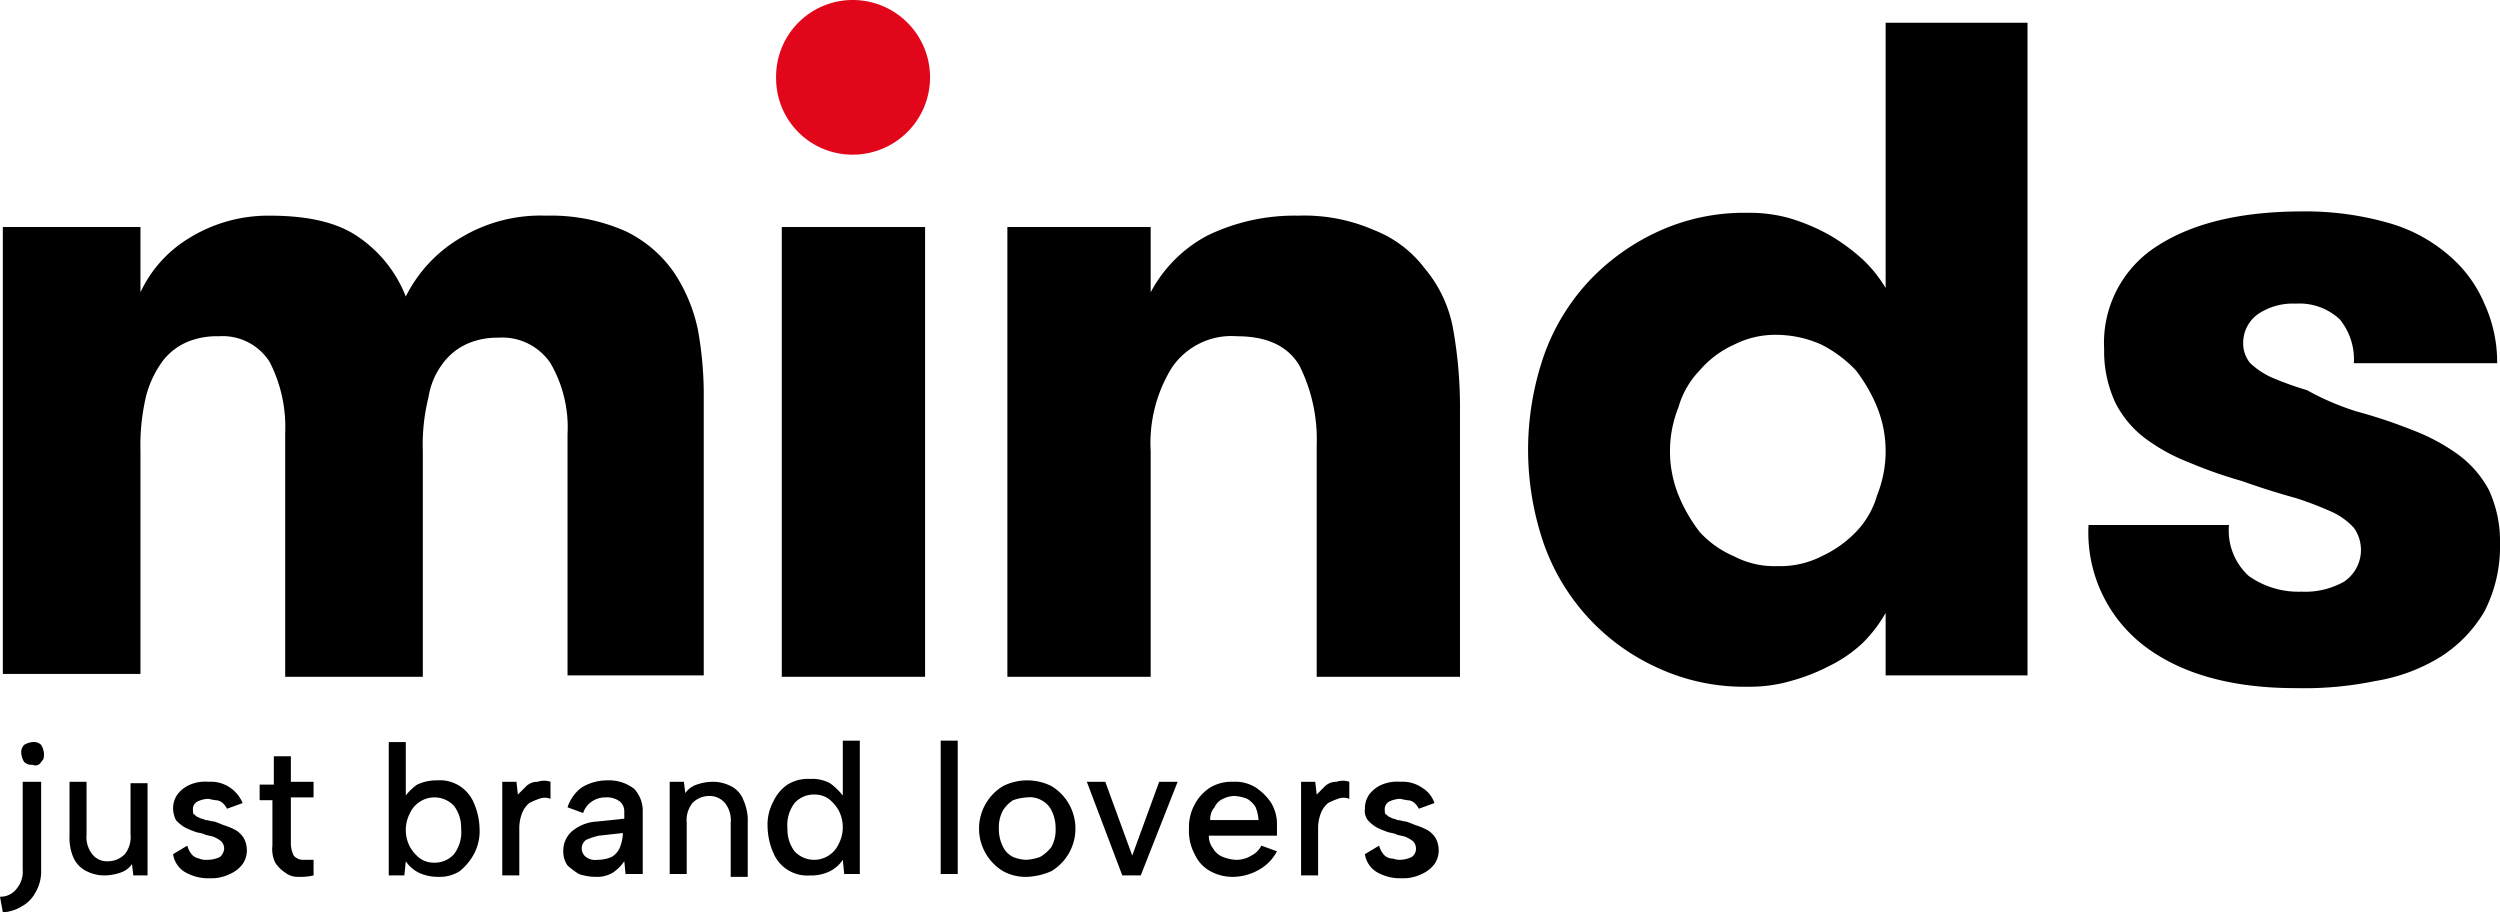
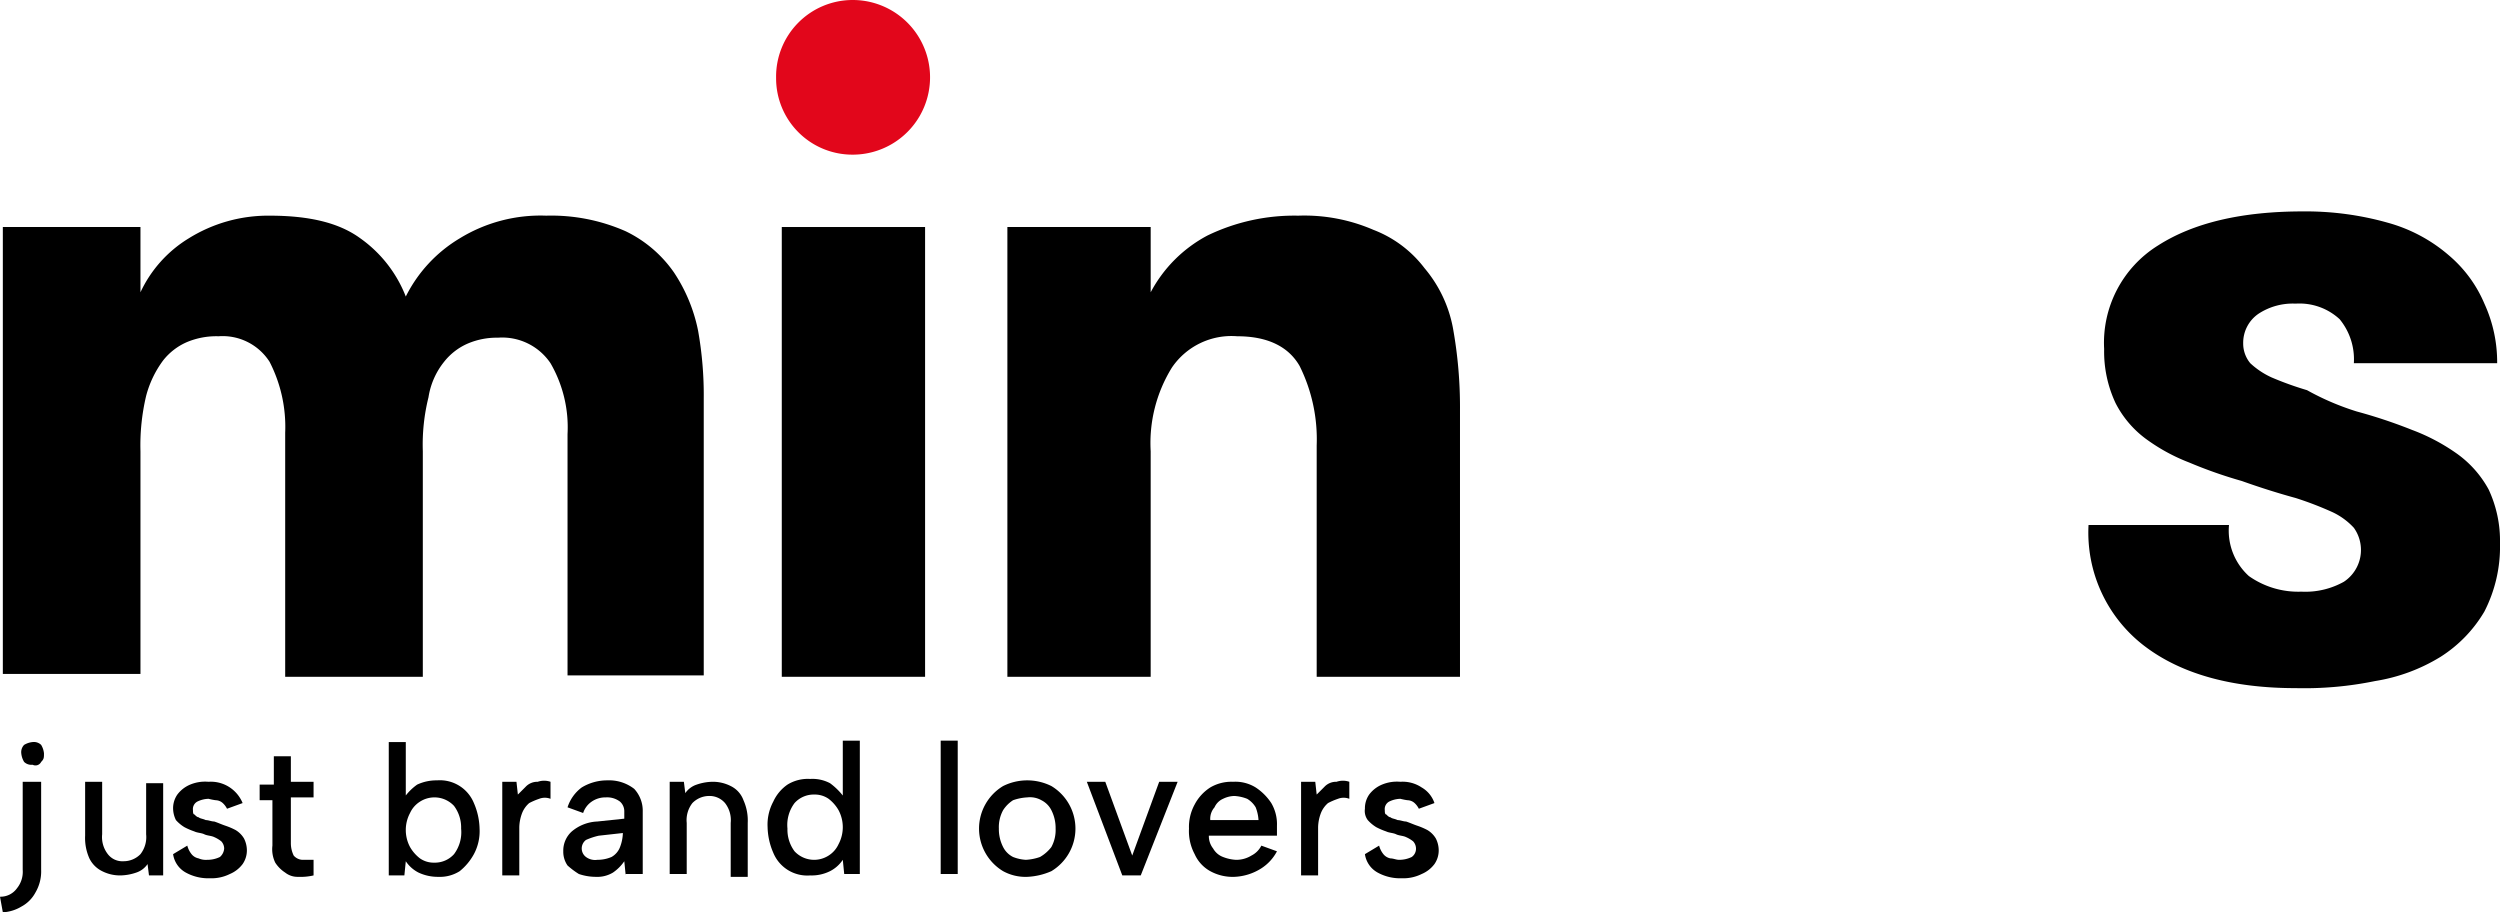
<svg xmlns="http://www.w3.org/2000/svg" width="176.2" height="64.3" viewBox="0 0 176.2 64.3">
  <g id="Raggruppa_7" data-name="Raggruppa 7" transform="translate(-81.1)">
    <path id="Tracciato_1" data-name="Tracciato 1" d="M121.1,47.7V30.6a9.02,9.02,0,0,0-1.2-5,4.1,4.1,0,0,0-3.7-1.8,5.222,5.222,0,0,0-2.1.4,4.31,4.31,0,0,0-1.7,1.3,5.271,5.271,0,0,0-1.1,2.5,13.828,13.828,0,0,0-.4,3.8V47.7h-9.7V30.5a10.016,10.016,0,0,0-1.1-5,3.928,3.928,0,0,0-3.6-1.8,5.381,5.381,0,0,0-2.2.4,4.31,4.31,0,0,0-1.7,1.3,7.28,7.28,0,0,0-1.2,2.5,15.092,15.092,0,0,0-.4,3.9V47.5H81.3V16H91v4.6a8.81,8.81,0,0,1,3.4-3.8,10.582,10.582,0,0,1,5.7-1.6c2.8,0,4.9.5,6.4,1.6a9.051,9.051,0,0,1,3.2,4.1,9.949,9.949,0,0,1,3.8-4.1,10.887,10.887,0,0,1,6.1-1.6,12.974,12.974,0,0,1,5.6,1.1,8.788,8.788,0,0,1,3.4,2.9,11.491,11.491,0,0,1,1.7,4.1,25.923,25.923,0,0,1,.4,4.8V47.6h-9.6Z" />
    <path id="Tracciato_2" data-name="Tracciato 2" d="M152.1,16h10.1v4.6a9.637,9.637,0,0,1,4-4,14.056,14.056,0,0,1,6.4-1.4,12.236,12.236,0,0,1,5.3,1,8.19,8.19,0,0,1,3.6,2.7,9.122,9.122,0,0,1,2,4.2,31.3,31.3,0,0,1,.5,5.8V47.7H173.9V31.4a11.616,11.616,0,0,0-1.2-5.6c-.8-1.4-2.3-2.1-4.4-2.1a5.074,5.074,0,0,0-4.6,2.2,10.1,10.1,0,0,0-1.5,5.9V47.7H152.1Z" />
-     <path id="Tracciato_3" data-name="Tracciato 3" d="M214,43.2a9.755,9.755,0,0,1-1.6,2.1,9.449,9.449,0,0,1-2.3,1.6,13.586,13.586,0,0,1-2.8,1.1,10.323,10.323,0,0,1-3,.4,14.506,14.506,0,0,1-6.3-1.3,15.094,15.094,0,0,1-8.1-8.8,20.35,20.35,0,0,1,0-13.2,15.057,15.057,0,0,1,3.2-5.3,15.664,15.664,0,0,1,4.9-3.5,14.506,14.506,0,0,1,6.3-1.3,10.323,10.323,0,0,1,3,.4,13.9,13.9,0,0,1,2.8,1.2,13.709,13.709,0,0,1,2.3,1.7,9.351,9.351,0,0,1,1.6,2V1.6h10v46H214Zm-7.6-3.3a6.428,6.428,0,0,0,3.1-.7,8.068,8.068,0,0,0,2.4-1.7,6.142,6.142,0,0,0,1.5-2.6,8.308,8.308,0,0,0,0-6.2,11.041,11.041,0,0,0-1.5-2.6,8.879,8.879,0,0,0-2.4-1.8,7.83,7.83,0,0,0-3.1-.7,6.428,6.428,0,0,0-3.1.7,6.9,6.9,0,0,0-2.4,1.8,6.142,6.142,0,0,0-1.5,2.6,8.308,8.308,0,0,0,0,6.2,11.041,11.041,0,0,0,1.5,2.6,6.971,6.971,0,0,0,2.4,1.7A6.172,6.172,0,0,0,206.4,39.9Z" />
    <path id="Tracciato_4" data-name="Tracciato 4" d="M247.2,29a35.628,35.628,0,0,1,3.9,1.3,13.833,13.833,0,0,1,3.2,1.7,7.509,7.509,0,0,1,2.2,2.5,8.552,8.552,0,0,1,.8,3.8,10.014,10.014,0,0,1-1.1,4.8,9.458,9.458,0,0,1-3.1,3.2,12.576,12.576,0,0,1-4.6,1.7,24.836,24.836,0,0,1-5.6.5c-4.5,0-8.1-1-10.7-3a10.054,10.054,0,0,1-3.9-8.5h9.9a4.314,4.314,0,0,0,1.4,3.6,6.027,6.027,0,0,0,3.7,1.1,5.559,5.559,0,0,0,3-.7,2.686,2.686,0,0,0,.7-3.8,4.839,4.839,0,0,0-1.5-1.1,23.9,23.9,0,0,0-2.6-1c-1.1-.3-2.4-.7-3.8-1.2a31.915,31.915,0,0,1-3.7-1.3,13.081,13.081,0,0,1-3.1-1.7,7.211,7.211,0,0,1-2.1-2.5,8.552,8.552,0,0,1-.8-3.8,8.076,8.076,0,0,1,3.8-7.3q3.75-2.4,10.2-2.4a21.261,21.261,0,0,1,6,.8,11.064,11.064,0,0,1,4.3,2.3,9.1,9.1,0,0,1,2.5,3.4,9.9,9.9,0,0,1,.9,4.2H247a4.454,4.454,0,0,0-1-3.1,4.168,4.168,0,0,0-3.1-1.1,4.406,4.406,0,0,0-2.6.7,2.476,2.476,0,0,0-1.1,2.1,2.168,2.168,0,0,0,.5,1.4,5.6,5.6,0,0,0,1.5,1,23.031,23.031,0,0,0,2.5.9A18.447,18.447,0,0,0,247.2,29Z" />
    <g id="Raggruppa_3" data-name="Raggruppa 3">
      <rect id="Rettangolo_3" data-name="Rettangolo 3" width="10.1" height="31.7" transform="translate(136.2 16)" />
      <path id="Tracciato_5" data-name="Tracciato 5" d="M141.2,0a5.45,5.45,0,1,1,0,10.9,5.378,5.378,0,0,1-5.4-5.4A5.4,5.4,0,0,1,141.2,0Z" fill="#e2061b" />
    </g>
    <g id="Raggruppa_6" data-name="Raggruppa 6">
      <path id="Tracciato_8" data-name="Tracciato 8" d="M82.8,55.1H84v6.2a2.934,2.934,0,0,1-.4,1.6,2.41,2.41,0,0,1-1,1,2.836,2.836,0,0,1-1.3.4l-.2-1.1a1.425,1.425,0,0,0,1.2-.6,1.844,1.844,0,0,0,.4-1.3V55.1ZM84,53.7c.2-.2.2-.3.2-.6a1.421,1.421,0,0,0-.2-.6.735.735,0,0,0-.6-.2,1.421,1.421,0,0,0-.6.2.735.735,0,0,0-.2.6,1.421,1.421,0,0,0,.2.6.735.735,0,0,0,.6.2A.445.445,0,0,0,84,53.7Z" />
-       <path id="Tracciato_9" data-name="Tracciato 9" d="M91.6,61.7H90.5l-.1-.8a1.555,1.555,0,0,1-.8.6,3.6,3.6,0,0,1-1.1.2,2.768,2.768,0,0,1-1.3-.3,1.962,1.962,0,0,1-.9-.9,3.506,3.506,0,0,1-.3-1.6V55.1h1.2v3.7a1.955,1.955,0,0,0,.4,1.4,1.29,1.29,0,0,0,1.1.5,1.656,1.656,0,0,0,1.2-.5,1.955,1.955,0,0,0,.4-1.4V55.2h1.2v6.5Z" />
+       <path id="Tracciato_9" data-name="Tracciato 9" d="M91.6,61.7l-.1-.8a1.555,1.555,0,0,1-.8.6,3.6,3.6,0,0,1-1.1.2,2.768,2.768,0,0,1-1.3-.3,1.962,1.962,0,0,1-.9-.9,3.506,3.506,0,0,1-.3-1.6V55.1h1.2v3.7a1.955,1.955,0,0,0,.4,1.4,1.29,1.29,0,0,0,1.1.5,1.656,1.656,0,0,0,1.2-.5,1.955,1.955,0,0,0,.4-1.4V55.2h1.2v6.5Z" />
      <path id="Tracciato_10" data-name="Tracciato 10" d="M94.3,59.6a1.628,1.628,0,0,0,.3.6.85.85,0,0,0,.5.3,1.268,1.268,0,0,0,.6.1,2,2,0,0,0,.9-.2.864.864,0,0,0,.3-.6.764.764,0,0,0-.2-.5,2.186,2.186,0,0,0-.5-.3c-.2-.1-.5-.1-.7-.2s-.5-.1-.7-.2a4.875,4.875,0,0,1-.7-.3,2.651,2.651,0,0,1-.6-.5,1.884,1.884,0,0,1-.2-.8,1.689,1.689,0,0,1,.3-1,2.178,2.178,0,0,1,.9-.7,2.745,2.745,0,0,1,1.3-.2,2.41,2.41,0,0,1,1.5.4,2.445,2.445,0,0,1,.9,1.1l-1.1.4a1.38,1.38,0,0,0-.3-.4.764.764,0,0,0-.5-.2,4.331,4.331,0,0,1-.5-.1,1.884,1.884,0,0,0-.8.2.6.6,0,0,0-.3.6c0,.1,0,.3.1.3.1.1.2.2.3.2.1.1.3.1.5.2.2,0,.4.1.6.1.3.1.5.2.8.3a4.875,4.875,0,0,1,.7.3,1.7,1.7,0,0,1,.6.6,1.884,1.884,0,0,1,.2.8,1.689,1.689,0,0,1-.3,1,2.178,2.178,0,0,1-.9.7,2.9,2.9,0,0,1-1.4.3,3.287,3.287,0,0,1-1.7-.4,1.761,1.761,0,0,1-.9-1.3Z" />
      <path id="Tracciato_11" data-name="Tracciato 11" d="M100.4,55.1V53.3h1.2v1.8h1.6v1.1h-1.6v3.2a2,2,0,0,0,.2.9.864.864,0,0,0,.6.3h.8v1.1a4.1,4.1,0,0,1-1.1.1,1.4,1.4,0,0,1-.9-.3,2.336,2.336,0,0,1-.7-.7,2.165,2.165,0,0,1-.2-1.2V56.4h-.9V55.3h1Z" />
      <path id="Tracciato_12" data-name="Tracciato 12" d="M109.6,56.2a3.819,3.819,0,0,1,.9-.9,3.194,3.194,0,0,1,1.4-.3,2.587,2.587,0,0,1,2.6,1.6,4.776,4.776,0,0,1,.4,1.8,3.424,3.424,0,0,1-.4,1.8,4,4,0,0,1-1,1.2,2.6,2.6,0,0,1-1.5.4,3.194,3.194,0,0,1-1.4-.3,2.361,2.361,0,0,1-.9-.8l-.1,1h-1.1V52.3h1.2v4Zm4,2.2a2.544,2.544,0,0,0-.5-1.6,1.885,1.885,0,0,0-2.4-.3,1.853,1.853,0,0,0-.7.8,2.55,2.55,0,0,0,0,2.4,2.7,2.7,0,0,0,.7.8,1.689,1.689,0,0,0,1,.3,1.816,1.816,0,0,0,1.4-.6A2.573,2.573,0,0,0,113.6,58.4Z" />
      <path id="Tracciato_13" data-name="Tracciato 13" d="M116.4,55.1h1.1l.1.9.6-.6a1.135,1.135,0,0,1,.8-.3,1.388,1.388,0,0,1,.9,0v1.2a1.1,1.1,0,0,0-.8,0,4.875,4.875,0,0,0-.7.3,1.794,1.794,0,0,0-.5.7,2.959,2.959,0,0,0-.2,1v3.4h-1.2V55.1Z" />
      <path id="Tracciato_14" data-name="Tracciato 14" d="M125.2,61.7l-.1-1a3.043,3.043,0,0,1-.8.8,2.133,2.133,0,0,1-1.2.3,3.73,3.73,0,0,1-1.2-.2,5.547,5.547,0,0,1-.8-.6,1.689,1.689,0,0,1-.3-1,1.816,1.816,0,0,1,.6-1.4,2.979,2.979,0,0,1,1.8-.7l1.9-.2v-.5a.908.908,0,0,0-.3-.7,1.493,1.493,0,0,0-1-.3,1.689,1.689,0,0,0-1,.3,1.555,1.555,0,0,0-.6.8l-1.1-.4a2.805,2.805,0,0,1,1-1.4,3.453,3.453,0,0,1,1.8-.5,2.883,2.883,0,0,1,1.9.6,2.271,2.271,0,0,1,.6,1.6v4.4h-1.2Zm-.1-3-1.8.2a4.649,4.649,0,0,0-.9.3.75.75,0,0,0,0,1.2,1.077,1.077,0,0,0,.8.2,2.509,2.509,0,0,0,1-.2,1.344,1.344,0,0,0,.6-.7,2.959,2.959,0,0,0,.2-1h.1Z" />
      <path id="Tracciato_15" data-name="Tracciato 15" d="M128.2,55.1h1.1l.1.8a1.555,1.555,0,0,1,.8-.6,3.6,3.6,0,0,1,1.1-.2,2.768,2.768,0,0,1,1.3.3,1.789,1.789,0,0,1,.9,1,3.506,3.506,0,0,1,.3,1.6v3.8h-1.2V58a1.955,1.955,0,0,0-.4-1.4,1.433,1.433,0,0,0-1.1-.5,1.656,1.656,0,0,0-1.2.5,1.955,1.955,0,0,0-.4,1.4v3.6h-1.2V55.1Z" />
      <path id="Tracciato_16" data-name="Tracciato 16" d="M140.6,56.2h-.1v-4h1.2v9.4h-1.1l-.1-1a2.361,2.361,0,0,1-.9.8,2.9,2.9,0,0,1-1.4.3,2.587,2.587,0,0,1-2.6-1.6,4.776,4.776,0,0,1-.4-1.8,3.425,3.425,0,0,1,.4-1.8,2.94,2.94,0,0,1,1-1.2,2.726,2.726,0,0,1,1.6-.4,2.648,2.648,0,0,1,1.4.3A4.636,4.636,0,0,1,140.6,56.2Zm-4,2.2a2.544,2.544,0,0,0,.5,1.6,1.885,1.885,0,0,0,2.4.3,1.853,1.853,0,0,0,.7-.8,2.55,2.55,0,0,0,0-2.4,2.7,2.7,0,0,0-.7-.8,1.689,1.689,0,0,0-1-.3,1.816,1.816,0,0,0-1.4.6A2.573,2.573,0,0,0,136.6,58.4Z" />
      <path id="Tracciato_17" data-name="Tracciato 17" d="M147.4,52.2h1.2v9.4h-1.2Z" />
      <path id="Tracciato_18" data-name="Tracciato 18" d="M153.5,61.8a3.287,3.287,0,0,1-1.7-.4,3.5,3.5,0,0,1,0-6,3.812,3.812,0,0,1,3.4,0,3.5,3.5,0,0,1,0,6A4.711,4.711,0,0,1,153.5,61.8Zm-.1-1.2a3.553,3.553,0,0,0,1-.2,2.7,2.7,0,0,0,.8-.7,2.5,2.5,0,0,0,.3-1.3,2.768,2.768,0,0,0-.3-1.3,1.575,1.575,0,0,0-.7-.7,1.645,1.645,0,0,0-1-.2,3.553,3.553,0,0,0-1,.2,2.336,2.336,0,0,0-.7.7,2.5,2.5,0,0,0-.3,1.3,2.768,2.768,0,0,0,.3,1.3,1.575,1.575,0,0,0,.7.7A2.92,2.92,0,0,0,153.4,60.6Z" />
      <path id="Tracciato_19" data-name="Tracciato 19" d="M159,55.1l1.9,5.2,1.9-5.2h1.3l-2.6,6.6h-1.3l-2.5-6.6Z" />
      <path id="Tracciato_20" data-name="Tracciato 20" d="M168.1,61.8a3.287,3.287,0,0,1-1.7-.4,2.545,2.545,0,0,1-1.1-1.2,3.424,3.424,0,0,1-.4-1.8,3.287,3.287,0,0,1,.4-1.7,3.179,3.179,0,0,1,1.1-1.2,2.934,2.934,0,0,1,1.6-.4,2.726,2.726,0,0,1,1.6.4,3.838,3.838,0,0,1,1.1,1.1,2.934,2.934,0,0,1,.4,1.6v.7h-4.8a1.4,1.4,0,0,0,.3.9,1.344,1.344,0,0,0,.7.6,2.92,2.92,0,0,0,.9.2,2.016,2.016,0,0,0,1.1-.3,1.575,1.575,0,0,0,.7-.7l1.1.4a3.179,3.179,0,0,1-1.1,1.2A3.809,3.809,0,0,1,168.1,61.8Zm1.7-4a2.92,2.92,0,0,0-.2-.9,1.7,1.7,0,0,0-.6-.6,2.92,2.92,0,0,0-.9-.2,1.884,1.884,0,0,0-.8.2,1.167,1.167,0,0,0-.6.6,1.222,1.222,0,0,0-.3.9Z" />
      <path id="Tracciato_21" data-name="Tracciato 21" d="M172.7,55.1h1.1l.1.9.6-.6a1.135,1.135,0,0,1,.8-.3,1.388,1.388,0,0,1,.9,0v1.2a1.1,1.1,0,0,0-.8,0,4.875,4.875,0,0,0-.7.3,1.794,1.794,0,0,0-.5.7,2.958,2.958,0,0,0-.2,1v3.4h-1.2V55.1Z" />
      <path id="Tracciato_22" data-name="Tracciato 22" d="M178.3,59.6a1.628,1.628,0,0,0,.3.6.85.85,0,0,0,.5.3c.2,0,.4.1.6.1a2,2,0,0,0,.9-.2.713.713,0,0,0,.3-.6.764.764,0,0,0-.2-.5,2.186,2.186,0,0,0-.5-.3c-.2-.1-.5-.1-.7-.2s-.5-.1-.7-.2a4.875,4.875,0,0,1-.7-.3,2.652,2.652,0,0,1-.6-.5,1.077,1.077,0,0,1-.2-.8,1.689,1.689,0,0,1,.3-1,2.178,2.178,0,0,1,.9-.7,2.745,2.745,0,0,1,1.3-.2,2.41,2.41,0,0,1,1.5.4,2.012,2.012,0,0,1,.9,1.1l-1.1.4a1.38,1.38,0,0,0-.3-.4.764.764,0,0,0-.5-.2,4.332,4.332,0,0,1-.5-.1,1.884,1.884,0,0,0-.8.2.6.6,0,0,0-.3.6c0,.1,0,.3.1.3.1.1.2.2.3.2.1.1.3.1.5.2.2,0,.4.1.6.1.3.1.5.2.8.3a4.875,4.875,0,0,1,.7.3,1.7,1.7,0,0,1,.6.6,1.884,1.884,0,0,1,.2.8,1.689,1.689,0,0,1-.3,1,2.178,2.178,0,0,1-.9.7,2.9,2.9,0,0,1-1.4.3,3.287,3.287,0,0,1-1.7-.4,1.761,1.761,0,0,1-.9-1.3Z" />
    </g>
  </g>
</svg>